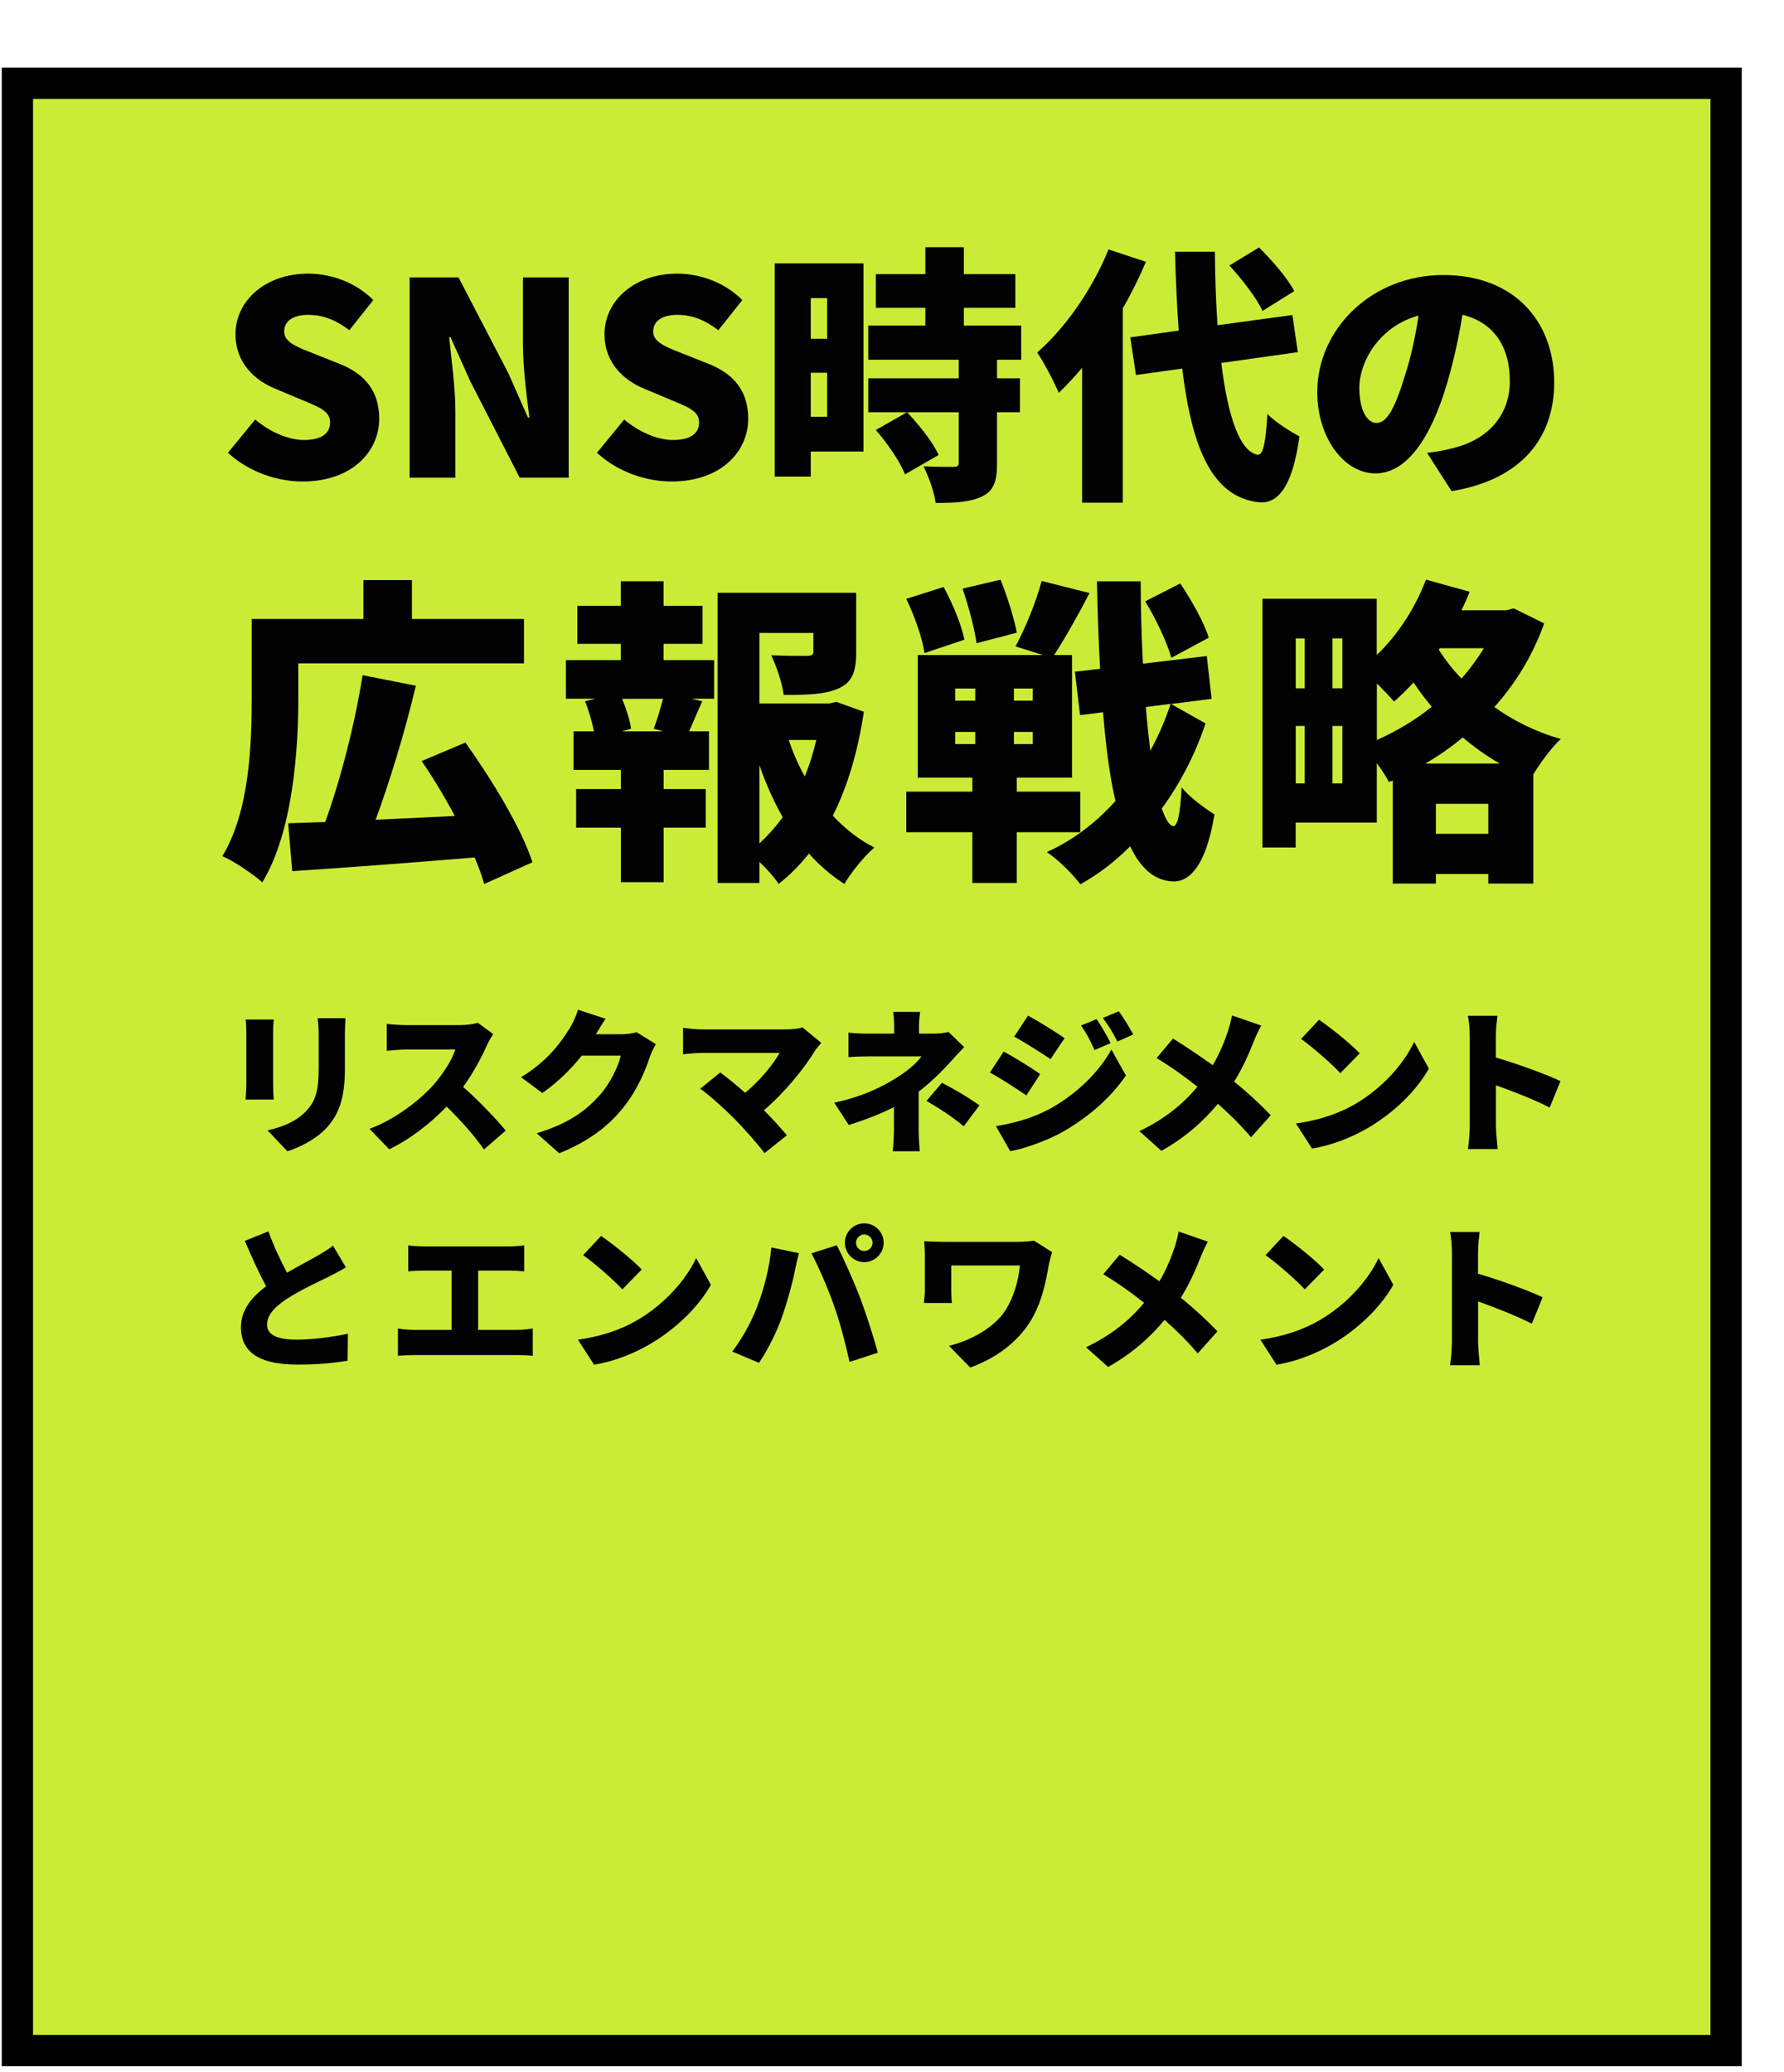
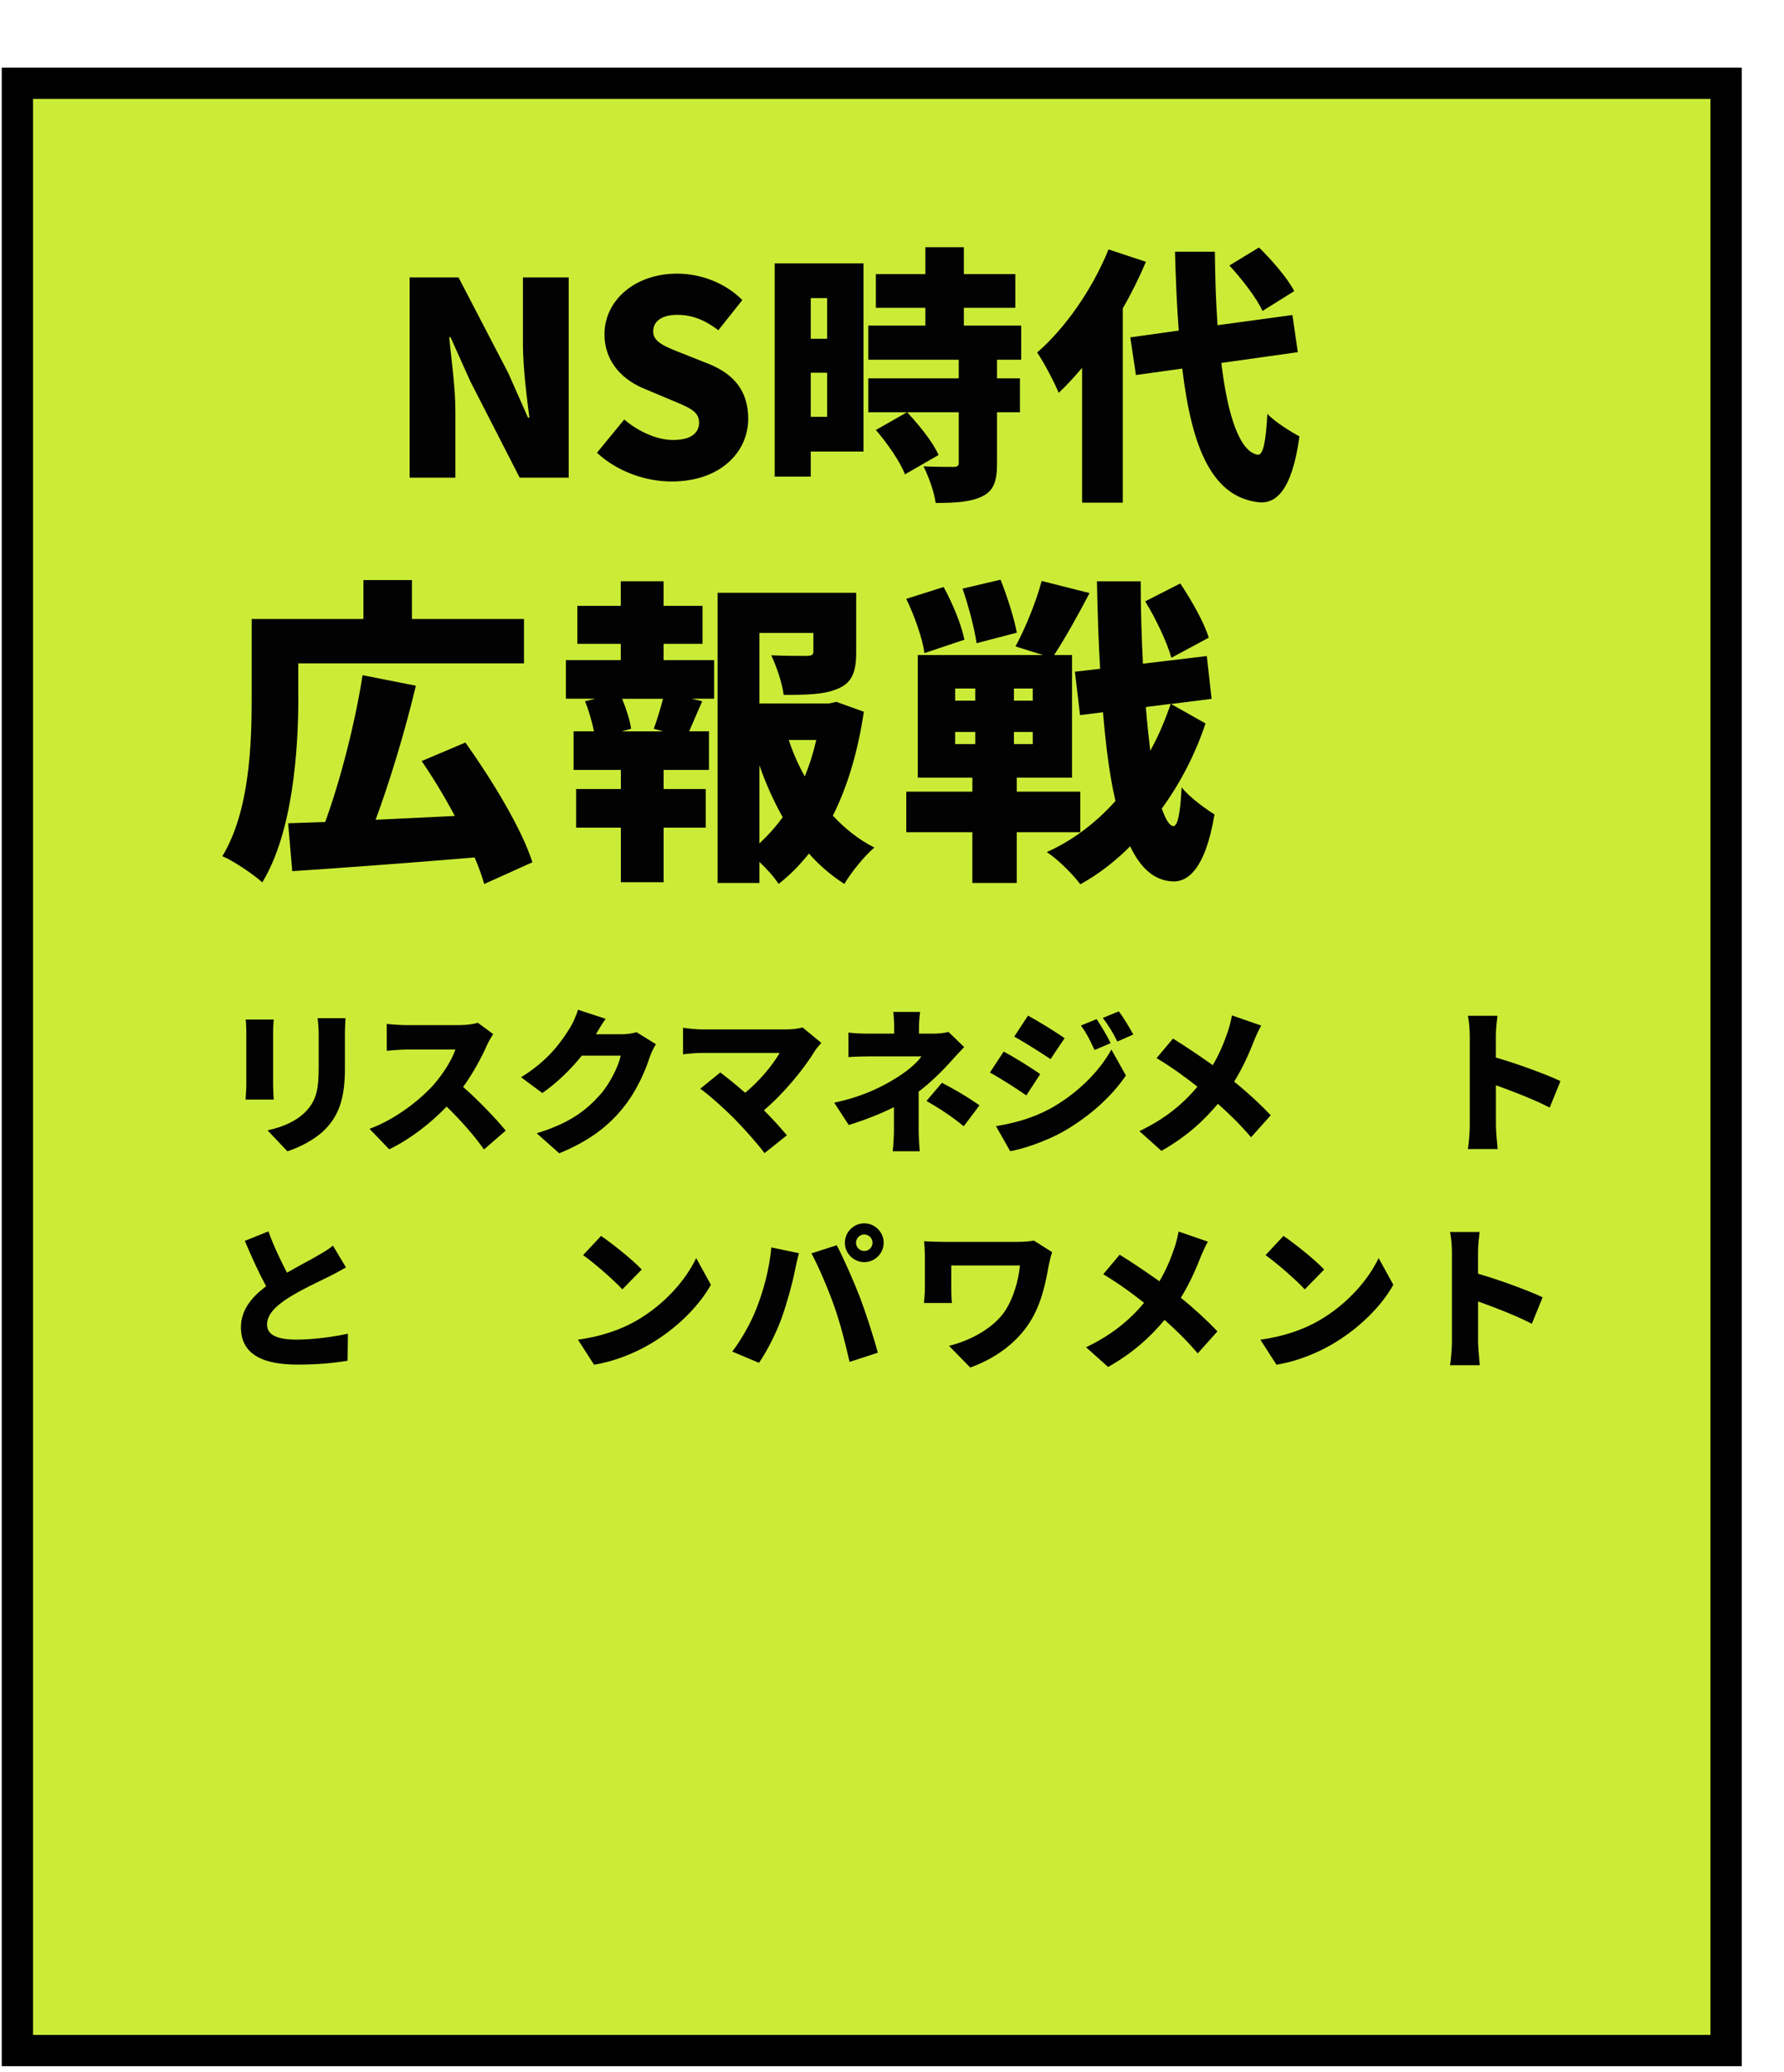
<svg xmlns="http://www.w3.org/2000/svg" width="285" height="331" viewBox="0 0 285 331" fill="none">
  <g filter="url(#filter0_d_633_41)">
    <path d="M281.749 3.3H8.779V317.63H281.749V3.3Z" fill="#CBEC37" />
    <path d="M281.749 3.3H8.779V317.63H281.749V3.3Z" stroke="black" stroke-width="5" stroke-miterlimit="10" />
  </g>
-   <path d="M36.43 72.32L40.77 67.03C43.05 68.97 46.02 70.3 48.56 70.3C51.4 70.3 52.73 69.22 52.73 67.5C52.73 65.65 50.97 65.05 48.21 63.89L44.12 62.17C40.77 60.84 37.62 58.04 37.62 53.4C37.62 48.02 42.44 43.72 49.23 43.72C52.93 43.72 56.84 45.14 59.64 47.94L55.81 52.76C53.7 51.17 51.72 50.31 49.23 50.31C46.86 50.31 45.4 51.26 45.4 52.98C45.4 54.7 47.42 55.43 50.26 56.55L54.26 58.14C58.22 59.73 60.58 62.4 60.58 66.91C60.58 72.24 56.11 76.93 48.36 76.93C44.19 76.93 39.71 75.38 36.4 72.33L36.43 72.32Z" fill="#020202" />
  <path d="M65.42 44.32H73.25L81.21 59.63L84.35 66.73H84.57C84.14 63.33 83.54 58.73 83.54 54.9V44.32H90.85V76.32H83.02L75.11 60.88L71.97 53.87H71.76C72.1 57.44 72.75 61.83 72.75 65.7V76.32H65.44V44.32H65.42Z" fill="#020202" />
  <path d="M95.38 72.32L99.72 67.03C102 68.97 104.97 70.3 107.51 70.3C110.35 70.3 111.68 69.22 111.68 67.5C111.68 65.65 109.92 65.05 107.16 63.89L103.07 62.17C99.72 60.84 96.57 58.04 96.57 53.4C96.57 48.02 101.39 43.72 108.18 43.72C111.88 43.72 115.79 45.14 118.59 47.94L114.76 52.76C112.65 51.17 110.67 50.31 108.18 50.31C105.81 50.31 104.35 51.26 104.35 52.98C104.35 54.7 106.37 55.43 109.21 56.55L113.21 58.14C117.17 59.73 119.53 62.4 119.53 66.91C119.53 72.24 115.06 76.93 107.31 76.93C103.14 76.93 98.66 75.38 95.35 72.33L95.38 72.32Z" fill="#020202" />
  <path d="M137.95 72.15H129.52V76.15H123.76V42.08H137.95V72.15ZM129.52 47.63V54.13H132.14V47.63H129.52ZM132.14 66.6V59.55H129.52V66.6H132.14ZM159.28 57.48V60.45H162.94V65.87H159.28V74.04C159.28 76.88 158.76 78.43 156.87 79.33C154.98 80.23 152.57 80.36 149.47 80.36C149.26 78.64 148.35 76.14 147.53 74.51C149.34 74.6 151.66 74.6 152.3 74.6C152.94 74.6 153.16 74.47 153.16 73.91V65.87H138.71V60.45H153.16V57.48H138.71V52.02H147.83V49.18H139.92V43.8H147.83V39.5H153.98V43.8H162.2V49.18H153.98V52.02H163.14V57.48H159.27H159.28ZM144.57 75.8C143.84 73.82 141.77 70.85 139.92 68.7L144.91 65.86C146.8 67.88 149.04 70.63 149.94 72.7L144.56 75.8H144.57Z" fill="#020202" />
  <path d="M183.069 41.82C182.039 44.27 180.789 46.81 179.369 49.26V80.32H172.869V58.77C171.619 60.23 170.379 61.61 169.129 62.77C168.529 61.26 166.759 57.87 165.689 56.32C170.159 52.45 174.549 46.17 177.089 39.85L183.069 41.83V41.82ZM195.109 57.99C196.139 66.55 198.079 72.18 200.919 72.66C201.779 72.75 202.209 70.72 202.469 66.12C203.669 67.45 206.469 69.13 207.589 69.73C206.389 78.59 203.719 80.44 201.219 80.27C193.779 79.5 190.419 71.88 188.869 58.89L181.469 59.92L180.569 53.9L188.309 52.82C188.009 48.99 187.839 44.78 187.709 40.22H194.079C194.119 44.39 194.249 48.35 194.509 51.96L206.469 50.33L207.329 56.27L195.109 57.99ZM201.689 49.69C200.789 47.67 198.419 44.61 196.399 42.42L201.129 39.54C203.189 41.56 205.689 44.44 206.759 46.51L201.679 49.69H201.689Z" fill="#020202" />
-   <path d="M227.999 72.36C229.809 72.15 230.969 71.89 232.169 71.59C237.589 70.26 241.199 66.47 241.199 60.88C241.199 55.29 238.529 51.46 233.629 50.3C233.069 53.74 232.299 57.48 231.129 61.4C228.589 69.92 224.759 75.64 219.729 75.64C214.699 75.64 210.439 69.92 210.439 62.65C210.439 52.54 219.169 43.94 230.569 43.94C241.969 43.94 248.289 51.42 248.289 61.1C248.289 70.05 242.999 76.63 231.899 78.48L227.989 72.37L227.999 72.36ZM226.619 50.42C220.299 52.14 217.159 57.86 217.159 61.95C217.159 65.65 218.449 67.58 219.909 67.58C221.629 67.58 222.919 65 224.429 60.05C225.379 57.17 226.109 53.77 226.619 50.41V50.42Z" fill="#020202" />
  <path d="M47.66 111.39C47.66 119.81 46.789 132.97 41.9 140.98C40.569 139.76 37.26 137.51 35.52 136.8C39.91 129.56 40.209 118.74 40.209 111.4V98.9H58.059V92.68H65.809V98.9H83.71V105.99H47.65V111.4L47.66 111.39ZM77.35 141.23C76.99 139.96 76.48 138.53 75.82 137C65.469 137.87 54.499 138.68 46.69 139.19L46.029 131.54C47.819 131.49 49.8 131.39 51.95 131.34C54.4 124.61 56.739 115.48 57.919 107.88L66.439 109.56C64.65 117.06 62.26 124.86 60.01 130.98C64.04 130.78 68.32 130.57 72.659 130.37C71.029 127.31 69.189 124.25 67.359 121.6L74.35 118.64C78.529 124.51 83.279 132.26 85.059 137.77L77.359 141.24L77.35 141.23Z" fill="#020202" />
  <path d="M106.02 105.47H114.08V111.64H110.51L112.19 112.05C111.37 113.84 110.71 115.47 110.1 116.84H113.26V123.01H106.02V126.07H112.75V132.24H106.02V140.96H99.18V132.24H92.04V126.07H99.18V123.01H91.63V116.84H94.89C94.58 115.36 94.07 113.52 93.46 112.05L95.09 111.64H90.4V105.47H99.17V102.87H92.23V96.8H99.17V92.87H106.01V96.8H112.23V102.87H106.01V105.47H106.02ZM104.44 116.44C104.95 115.06 105.51 113.23 105.92 111.65H99.39C100.05 113.28 100.66 115.17 100.82 116.44L99.34 116.85H105.92L104.44 116.44ZM138 113.74C137.08 119.91 135.45 125.57 133.05 130.32C134.99 132.41 137.18 134.15 139.68 135.42C138.1 136.75 135.96 139.4 134.89 141.23C132.8 139.9 130.91 138.27 129.23 136.38C127.75 138.22 126.17 139.85 124.38 141.23C123.67 140.11 122.49 138.83 121.32 137.71V141.08H114.64V94.71H136.78V104.25C136.78 107.26 136.17 109.04 133.92 110.01C131.73 110.98 128.87 111.03 125.2 111.03C124.95 109.09 124.03 106.44 123.21 104.7C125.3 104.8 128.21 104.8 128.92 104.8C129.69 104.75 129.94 104.65 129.94 104.09V101.13H121.32V112.4H132.44L133.61 112.14L138 113.72V113.74ZM121.32 134.76C122.7 133.48 123.92 132.11 125.04 130.58C123.61 128.03 122.34 125.22 121.32 122.27V134.77V134.76ZM126.01 118.23C126.67 120.27 127.54 122.21 128.56 124.05C129.33 122.21 129.94 120.28 130.4 118.23H126.01Z" fill="#020202" />
  <path d="M162.429 132.97V141.08H155.339V132.97H144.779V126.49H155.339V124.25H146.619V104.66H166.619L162.229 103.28C163.809 100.37 165.549 96.09 166.409 92.82L174.059 94.76C172.169 98.38 170.079 102.11 168.399 104.66H171.259V124.25H162.429V126.49H172.579V132.97H162.429ZM147.689 104.35C147.379 102.05 146.109 98.43 144.779 95.68L150.749 93.79C152.179 96.39 153.609 99.86 154.069 102.21L147.689 104.35ZM152.589 111.95H155.799V110.01H152.589V111.95ZM152.589 118.89H155.799V116.95H152.589V118.89ZM156.009 102.77C155.699 100.53 154.739 96.85 153.769 94.05L159.839 92.62C160.909 95.27 162.029 98.84 162.439 101.09L156.009 102.77ZM164.989 110.01H161.979V111.95H164.989V110.01ZM164.989 116.95H161.979V118.89H164.989V116.95ZM192.589 115.57C191.009 120.36 188.609 125.06 185.599 129.19C186.209 130.92 186.819 131.94 187.439 132C188.149 132 188.559 129.91 188.769 125.78C189.939 127.36 192.899 129.45 194.019 130.12C192.539 139.1 189.579 140.93 187.389 140.83C184.479 140.73 182.239 138.79 180.549 135.22C178.099 137.67 175.449 139.71 172.589 141.29C171.309 139.61 169.119 137.41 167.229 136.14C171.359 134.3 175.089 131.45 178.199 127.98C177.279 124.05 176.669 119.31 176.209 113.8L172.539 114.26L171.719 107.32L175.749 106.86C175.489 102.52 175.339 97.88 175.239 92.88H182.229C182.229 97.47 182.379 101.91 182.589 106.04L192.789 104.82L193.559 111.66L187.079 112.48L192.589 115.59V115.57ZM187.129 105.11C186.469 102.71 184.679 98.89 182.949 96.08L188.559 93.22C190.349 95.92 192.389 99.49 193.099 101.89L187.129 105.1V105.11ZM183.049 112.97C183.249 115.47 183.509 117.82 183.759 119.96C185.089 117.56 186.159 115.01 187.019 112.46L183.039 112.97H183.049Z" fill="#020202" />
-   <path d="M246.69 99.61C244.85 104.76 242.1 109.2 238.73 112.97C241.79 115.16 245.36 116.95 249.34 118.07C247.96 119.34 246.08 121.84 244.95 123.73V141.18H237.76V139.65H229.39V141.18H222.5V124.7L221.89 124.95C221.43 124.08 220.72 122.96 219.95 121.94V131.43H206.99V135.41H201.68V95.67H219.94V104.65C223.31 101.44 226.11 97.1 227.8 92.61L234.79 94.55C234.38 95.52 233.97 96.54 233.46 97.51H240.6L241.82 97.2L246.67 99.6L246.69 99.61ZM207 102.01V109.97H208.43V102.01H207ZM207 125.17H208.43V115.99H207V125.17ZM214.45 102.01H212.87V109.97H214.45V102.01ZM214.45 125.17V115.99H212.87V125.17H214.45ZM219.96 118.23C223.07 116.85 226.08 115.07 228.73 112.92C227.66 111.65 226.69 110.37 225.82 109.04C224.8 110.16 223.73 111.18 222.71 112.1C222.1 111.39 221.03 110.26 219.96 109.19V118.22V118.23ZM239.6 122C237.46 120.78 235.47 119.35 233.68 117.82C231.79 119.4 229.8 120.78 227.71 122H239.6ZM237.76 133.22V128.43H229.39V133.22H237.76ZM230.01 103.58L229.86 103.83C230.83 105.36 232.05 106.94 233.48 108.42C234.81 106.89 236.03 105.26 237.05 103.57H230.01V103.58Z" fill="#020202" />
  <path d="M43.73 162.9C43.681 163.52 43.63 163.97 43.63 164.87V173.37C43.63 173.99 43.681 175.04 43.73 175.69H39.23C39.251 175.19 39.35 174.12 39.35 173.34V164.87C39.35 164.4 39.321 163.52 39.251 162.9H43.721H43.73ZM55.2 162.68C55.151 163.43 55.1 164.28 55.1 165.38V170.83C55.1 175.85 53.931 178.35 52.031 180.35C50.361 182.1 47.73 183.37 45.91 183.95L42.74 180.6C45.34 180.03 47.391 179.1 48.891 177.55C50.56 175.78 50.91 174 50.91 170.55V165.38C50.91 164.28 50.84 163.43 50.74 162.68H55.211H55.2Z" fill="#020202" />
  <path d="M78.779 165.25C78.549 165.57 78.029 166.45 77.759 167.07C76.939 168.92 75.609 171.42 73.989 173.67C76.409 175.77 79.409 178.94 80.789 180.64L77.319 183.66C75.719 181.39 73.599 178.99 71.349 176.81C68.729 179.53 65.449 182.06 62.179 183.63L59.029 180.36C63.079 178.89 67.029 175.81 69.249 173.34C70.869 171.49 72.219 169.29 72.749 167.69H64.979C63.859 167.69 62.479 167.84 61.779 167.89V163.59C62.659 163.71 64.249 163.79 64.979 163.79H73.329C74.579 163.79 75.749 163.62 76.329 163.41L78.799 165.23L78.779 165.25Z" fill="#020202" />
  <path d="M104.79 166.82C104.46 167.37 104.06 168.12 103.81 168.87C103.14 170.94 101.79 174.24 99.49 177.07C97.07 180.04 94.04 182.34 89.34 184.27L85.74 181.07C91.14 179.42 93.74 177.3 95.86 174.92C97.43 173.17 98.83 170.3 99.16 168.67H92.94C91.17 170.89 88.94 173.04 86.64 174.64L83.24 172.12C87.66 169.4 89.69 166.4 91.01 164.3C91.46 163.6 92.06 162.3 92.33 161.33L96.75 162.78C96.18 163.58 95.58 164.6 95.2 165.25H99.22C100.04 165.25 101.04 165.13 101.69 164.92L104.76 166.82H104.79Z" fill="#020202" />
  <path d="M131.209 166.62C130.809 167.1 130.459 167.47 130.239 167.82C128.469 170.74 125.239 174.69 122.039 177.39C123.389 178.74 124.739 180.24 125.709 181.39L122.139 184.24C121.039 182.77 118.889 180.34 117.239 178.67C115.789 177.22 113.439 175.07 111.869 173.95L115.069 171.35C116.119 172.15 117.569 173.3 119.039 174.6C121.409 172.65 123.439 170.15 124.559 168.23H112.189C111.169 168.23 109.669 168.38 109.119 168.46V164.21C109.769 164.33 111.339 164.48 112.189 164.48H125.459C126.579 164.48 127.579 164.36 128.209 164.16L131.209 166.63V166.62Z" fill="#020202" />
  <path d="M146.76 180.52C146.76 181.57 146.86 183.17 146.93 183.94H142.61C142.71 183.27 142.81 181.57 142.81 180.52V176.9C140.56 178.02 137.96 179.02 135.59 179.75L133.27 176.18C138.14 175.16 141.39 173.38 143.49 172.03C145.24 170.91 146.54 169.73 147.21 168.78H138.91C137.99 168.78 136.34 168.83 135.54 168.9V164.98C136.56 165.13 137.96 165.15 138.84 165.15H142.84V164.05C142.84 163.2 142.79 162.33 142.69 161.68H146.99C146.91 162.3 146.81 163.23 146.81 164.05V165.15H149.18C150.06 165.15 150.85 165.05 151.53 164.88L154.03 167.3C153.3 168.05 152.41 169.02 151.81 169.7C150.51 171.15 148.71 172.92 146.76 174.42V180.52ZM150.48 173C152.75 174.22 154.03 174.92 156.48 176.6L153.96 179.95C151.79 178.18 150.06 177.1 148.01 175.9L150.48 173Z" fill="#020202" />
  <path d="M166.179 171.62L163.959 175.02C162.439 173.97 159.909 172.32 158.139 171.37L160.339 168.02C162.139 168.97 164.789 170.64 166.189 171.62H166.179ZM167.679 177.19C171.979 174.82 175.579 171.29 177.549 167.69L179.869 171.84C177.469 175.36 173.899 178.49 169.749 180.86C167.199 182.28 163.529 183.58 161.379 183.93L159.109 179.93C161.929 179.46 164.859 178.71 167.679 177.18V177.19ZM170.079 165.87L167.829 169.22C166.329 168.22 163.779 166.6 162.029 165.62L164.229 162.27C165.979 163.22 168.649 164.89 170.079 165.87ZM177.429 166.67L174.859 167.77C174.059 166.05 173.659 165.22 172.689 163.85L175.189 162.83C175.939 163.95 176.889 165.55 177.439 166.68L177.429 166.67ZM181.049 165.29L178.499 166.41C177.629 164.69 177.149 163.96 176.179 162.64L178.729 161.59C179.549 162.66 180.449 164.21 181.049 165.29Z" fill="#020202" />
  <path d="M201.48 163.88C201.1 164.5 200.56 165.73 200.31 166.35C199.59 168.22 198.54 170.6 197.16 172.82C199.33 174.57 201.38 176.47 203.01 178.19L199.86 181.71C198.16 179.71 196.46 178.04 194.56 176.36C192.44 178.91 189.66 181.56 185.54 183.88L182.02 180.73C185.97 178.83 188.84 176.56 191.29 173.63C189.57 172.26 187.37 170.63 184.77 169.06L187.39 165.94C189.29 167.11 191.71 168.74 193.74 170.19C194.81 168.39 195.54 166.62 196.16 164.79C196.41 164.06 196.68 162.94 196.81 162.24L201.48 163.86V163.88Z" fill="#020202" />
-   <path d="M216.369 176.47C220.869 173.87 224.239 170 225.919 166.47L228.269 170.74C226.269 174.29 222.719 177.76 218.549 180.21C215.999 181.71 212.749 183.01 209.599 183.51L207.029 179.51C210.699 179.01 213.929 177.89 216.379 176.46L216.369 176.47ZM217.219 168.3L214.119 171.47C212.799 170.02 209.649 167.27 207.849 166L210.719 162.93C212.439 164.1 215.719 166.7 217.219 168.3Z" fill="#020202" />
  <path d="M247.58 176.97C245.06 175.67 241.63 174.35 238.98 173.4V179.82C238.98 180.49 239.13 182.47 239.25 183.59H234.5C234.68 182.51 234.8 180.84 234.8 179.82V165.55C234.8 164.55 234.7 163.25 234.5 162.3H239.22C239.12 163.25 238.97 164.35 238.97 165.55V168.97C242.34 169.94 247.19 171.72 249.29 172.74L247.57 176.96L247.58 176.97Z" fill="#020202" />
  <path d="M55.28 202.49C54.4 203.01 53.51 203.49 52.51 203.99C51.04 204.72 48.14 206.04 45.96 207.44C44.04 208.69 42.66 210.01 42.66 211.64C42.66 213.27 44.23 214.04 47.41 214.04C49.86 214.04 53.23 213.62 55.58 213.09L55.53 217.41C53.28 217.79 50.81 218.03 47.51 218.03C42.41 218.03 38.49 216.65 38.49 212.08C38.49 209.26 40.24 207.23 42.51 205.51C41.36 203.39 40.21 200.86 39.11 198.26L42.88 196.74C43.78 199.24 44.88 201.49 45.85 203.34C47.67 202.29 49.55 201.32 50.62 200.69C51.67 200.09 52.47 199.62 53.19 199.02L55.26 202.49H55.28Z" fill="#020202" />
-   <path d="M82.64 212.48C83.59 212.48 84.46 212.36 85.11 212.26V216.63C84.38 216.53 83.26 216.51 82.64 216.51H66.17C65.4 216.51 64.45 216.54 63.57 216.63V212.26C64.39 212.41 65.37 212.48 66.17 212.48H72.14V203.01H67.74C66.97 203.01 65.87 203.06 65.22 203.13V198.98C65.87 199.08 66.97 199.15 67.74 199.15H81.29C82.04 199.15 82.96 199.08 83.74 198.98V203.13C82.94 203.05 82.02 203.01 81.29 203.01H76.39V212.48H82.64Z" fill="#020202" />
  <path d="M101.67 211.01C106.17 208.41 109.54 204.54 111.22 201.01L113.57 205.28C111.57 208.83 108.02 212.3 103.85 214.75C101.3 216.25 98.05 217.55 94.9 218.05L92.33 214.05C96 213.55 99.23 212.43 101.68 211L101.67 211.01ZM102.52 202.84L99.42 206.01C98.1 204.56 94.95 201.81 93.15 200.54L96.02 197.47C97.74 198.64 101.02 201.24 102.52 202.84Z" fill="#020202" />
  <path d="M123.22 199.31L127.64 200.23C127.41 201.03 127.07 202.53 126.97 203.1C126.62 204.97 125.7 208.25 124.92 210.45C124.04 212.95 122.5 215.95 121.25 217.75L116.98 215.95C118.53 213.93 120.03 211.2 120.9 208.93C122.02 206.03 122.92 202.66 123.22 199.31ZM129.62 200.26L133.67 198.96C134.74 200.96 136.52 205.03 137.39 207.31C138.21 209.46 139.54 213.53 140.24 216.13L135.72 217.6C134.99 214.4 134.22 211.38 133.25 208.65C132.33 206 130.68 202.18 129.63 200.25L129.62 200.26ZM138.07 195.46C139.77 195.46 141.17 196.86 141.17 198.56C141.17 200.26 139.77 201.66 138.07 201.66C136.37 201.66 134.97 200.26 134.97 198.56C134.97 196.86 136.37 195.46 138.07 195.46ZM138.07 199.88C138.8 199.88 139.39 199.28 139.39 198.56C139.39 197.84 138.79 197.24 138.07 197.24C137.35 197.24 136.75 197.84 136.75 198.56C136.75 199.28 137.35 199.88 138.07 199.88Z" fill="#020202" />
  <path d="M168.09 200.06C167.92 200.51 167.64 201.63 167.57 202.03C167.12 204.45 166.52 208.13 164.5 211.28C162.4 214.58 159 217.05 155 218.5L151.6 215.03C154.77 214.28 158.8 212.28 160.72 209.21C161.89 207.29 162.69 204.74 162.94 202.19H151.97V205.89C151.97 206.26 151.97 207.31 152.07 208.19H147.6C147.68 207.34 147.75 206.67 147.75 205.89V200.64C147.75 199.92 147.7 199.04 147.63 198.32C148.48 198.37 149.7 198.42 150.9 198.42H162.35C163.37 198.42 164.37 198.37 165.17 198.22L168.09 200.07V200.06Z" fill="#020202" />
  <path d="M192.96 198.41C192.58 199.03 192.04 200.26 191.79 200.88C191.07 202.75 190.02 205.13 188.64 207.35C190.81 209.1 192.86 211 194.49 212.72L191.34 216.24C189.64 214.24 187.94 212.57 186.04 210.89C183.92 213.44 181.14 216.09 177.02 218.41L173.5 215.26C177.45 213.36 180.32 211.09 182.77 208.16C181.05 206.79 178.85 205.16 176.25 203.59L178.87 200.47C180.77 201.64 183.19 203.27 185.22 204.72C186.29 202.92 187.02 201.15 187.64 199.32C187.89 198.59 188.16 197.47 188.29 196.77L192.96 198.39V198.41Z" fill="#020202" />
  <path d="M210.69 211.01C215.19 208.41 218.56 204.54 220.24 201.01L222.59 205.28C220.59 208.83 217.04 212.3 212.87 214.75C210.32 216.25 207.07 217.55 203.92 218.05L201.35 214.05C205.02 213.55 208.25 212.43 210.7 211L210.69 211.01ZM211.54 202.84L208.44 206.01C207.12 204.56 203.97 201.81 202.17 200.54L205.04 197.47C206.76 198.64 210.04 201.24 211.54 202.84Z" fill="#020202" />
  <path d="M244.73 211.51C242.21 210.21 238.78 208.89 236.13 207.94V214.36C236.13 215.03 236.28 217.01 236.4 218.13H231.65C231.82 217.06 231.95 215.38 231.95 214.36V200.09C231.95 199.09 231.85 197.79 231.65 196.84H236.37C236.27 197.79 236.12 198.89 236.12 200.09V203.51C239.49 204.48 244.34 206.26 246.44 207.28L244.72 211.5L244.73 211.51Z" fill="#020202" />
  <defs>
    <filter id="filter0_d_633_41" x="0.279" y="0.8" width="283.971" height="329.33" filterUnits="userSpaceOnUse" color-interpolation-filters="sRGB">
      <feFlood flood-opacity="0" result="BackgroundImageFix" />
      <feColorMatrix in="SourceAlpha" type="matrix" values="0 0 0 0 0 0 0 0 0 0 0 0 0 0 0 0 0 0 127 0" result="hardAlpha" />
      <feOffset dx="-6" dy="10" />
      <feColorMatrix type="matrix" values="0 0 0 0 0 0 0 0 0 0 0 0 0 0 0 0 0 0 0.14 0" />
      <feBlend mode="normal" in2="BackgroundImageFix" result="effect1_dropShadow_633_41" />
      <feBlend mode="normal" in="SourceGraphic" in2="effect1_dropShadow_633_41" result="shape" />
    </filter>
  </defs>
</svg>